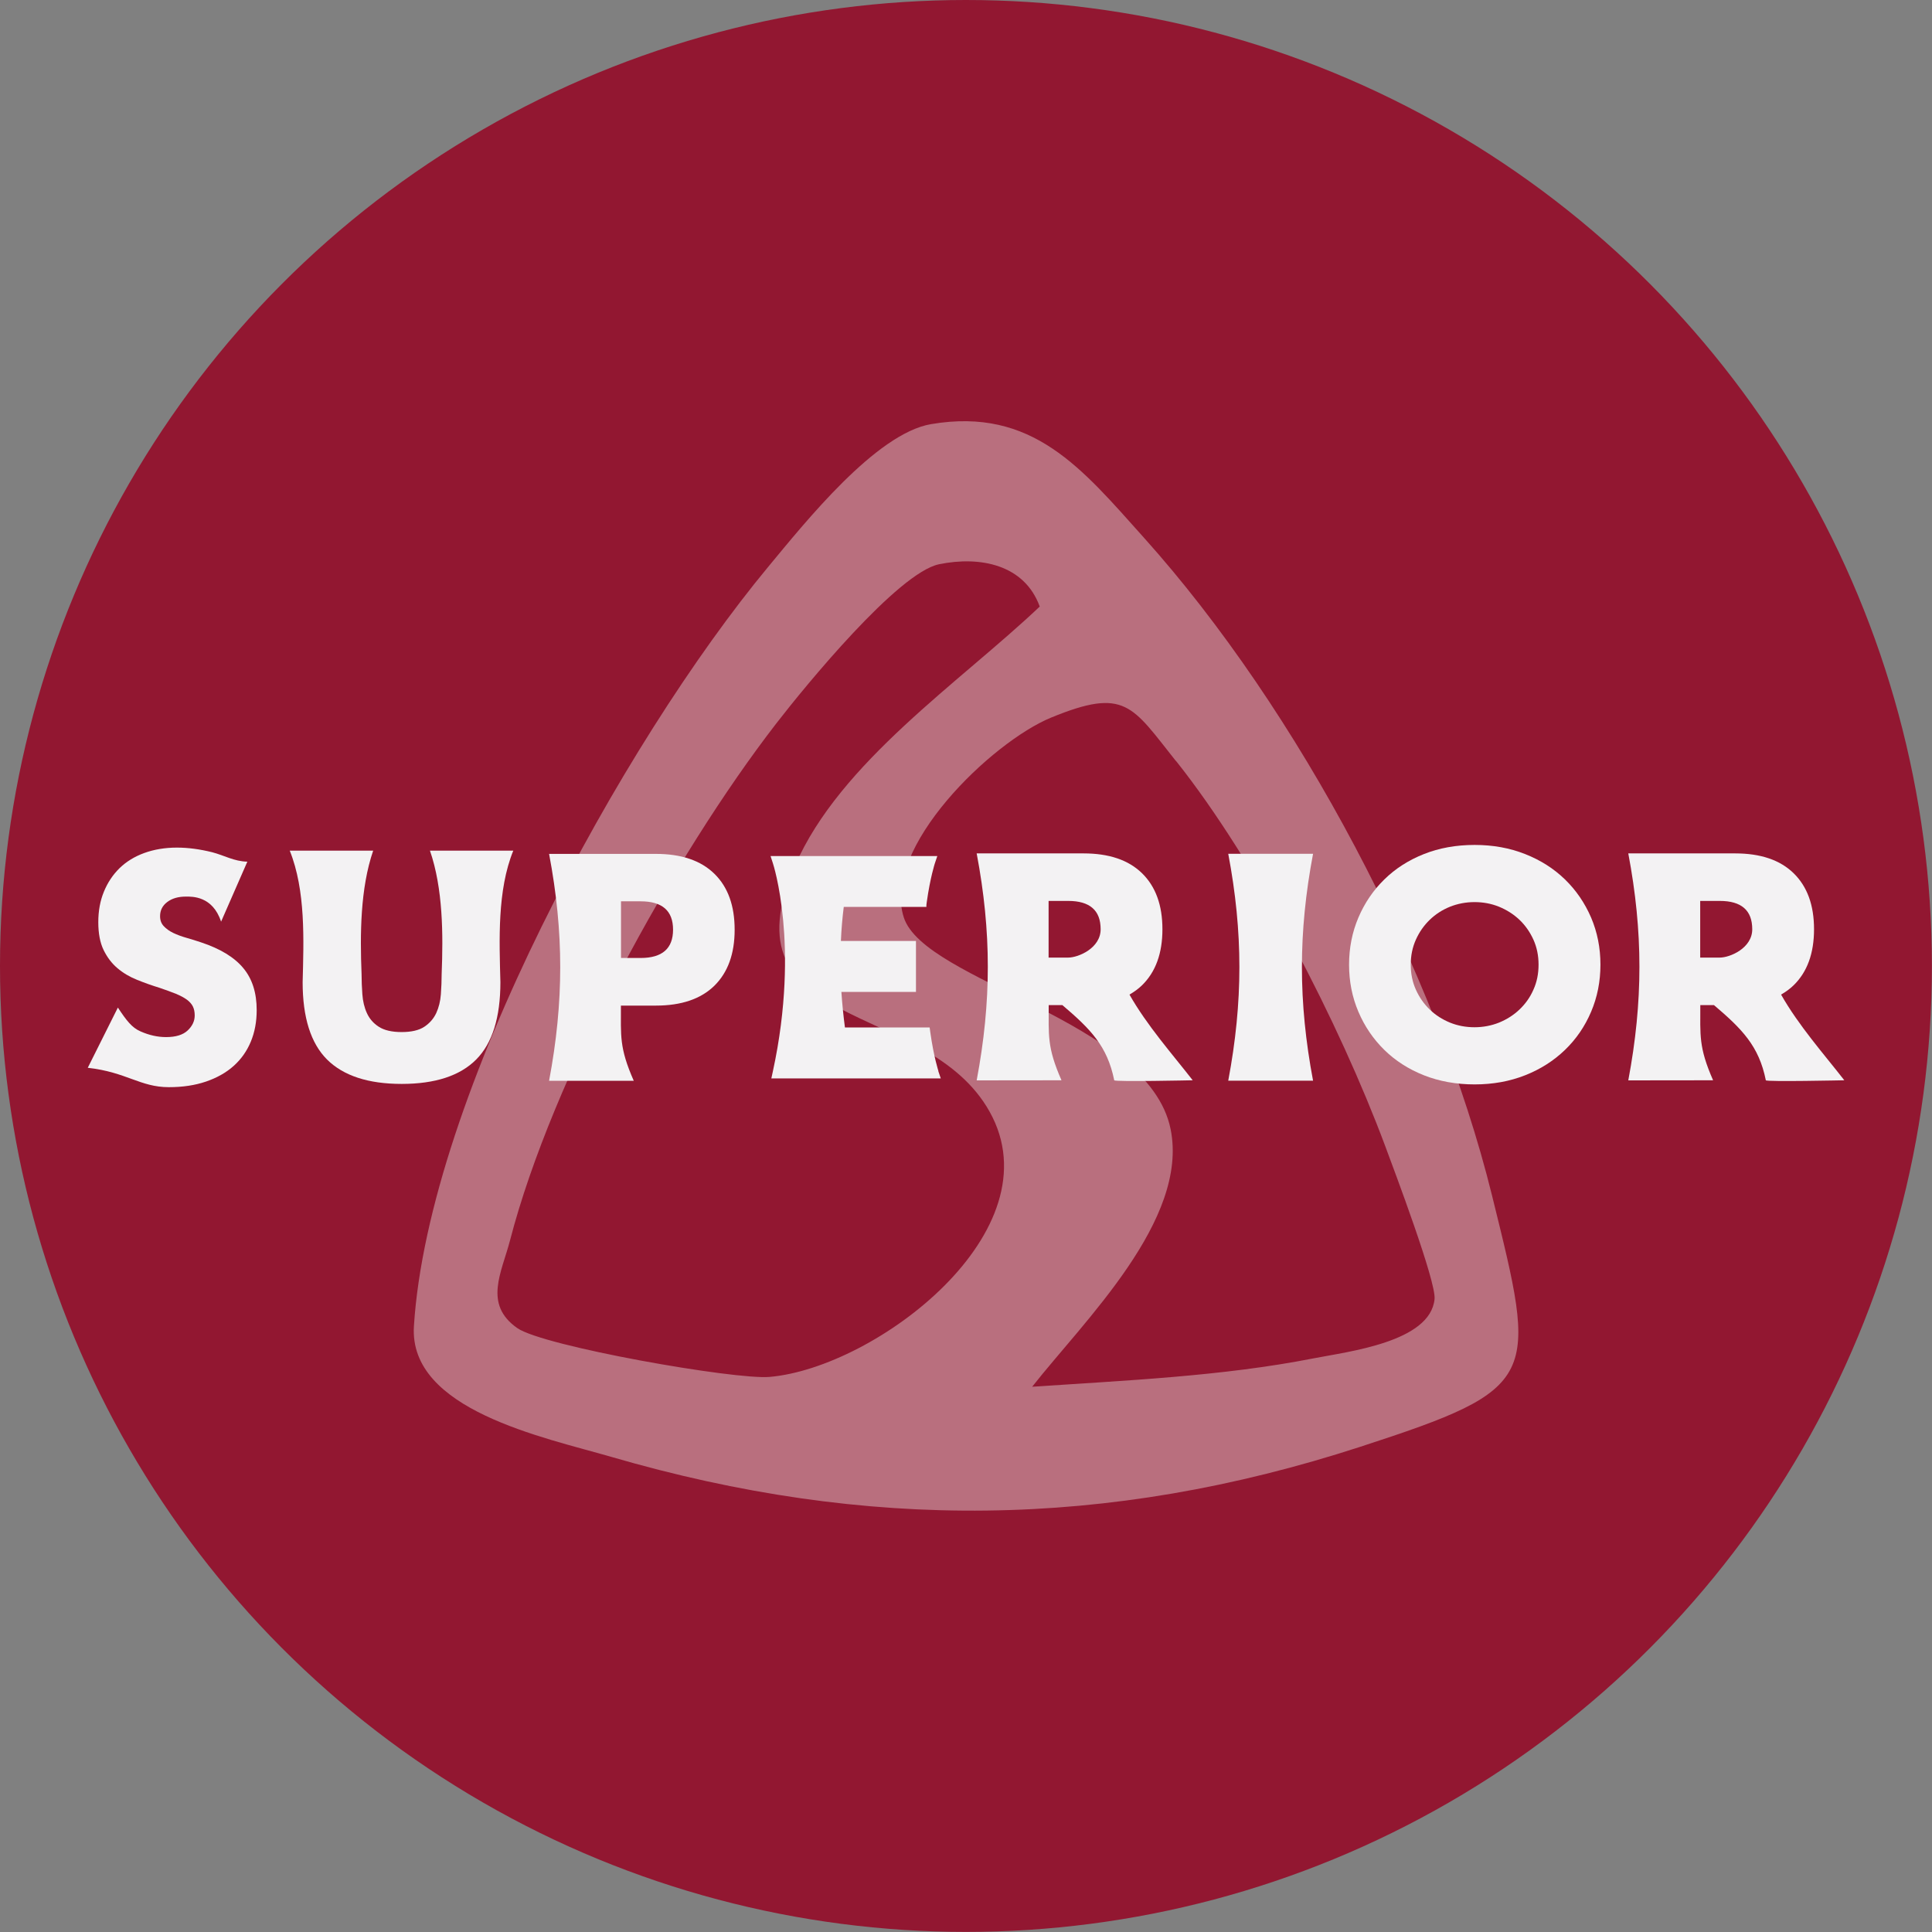
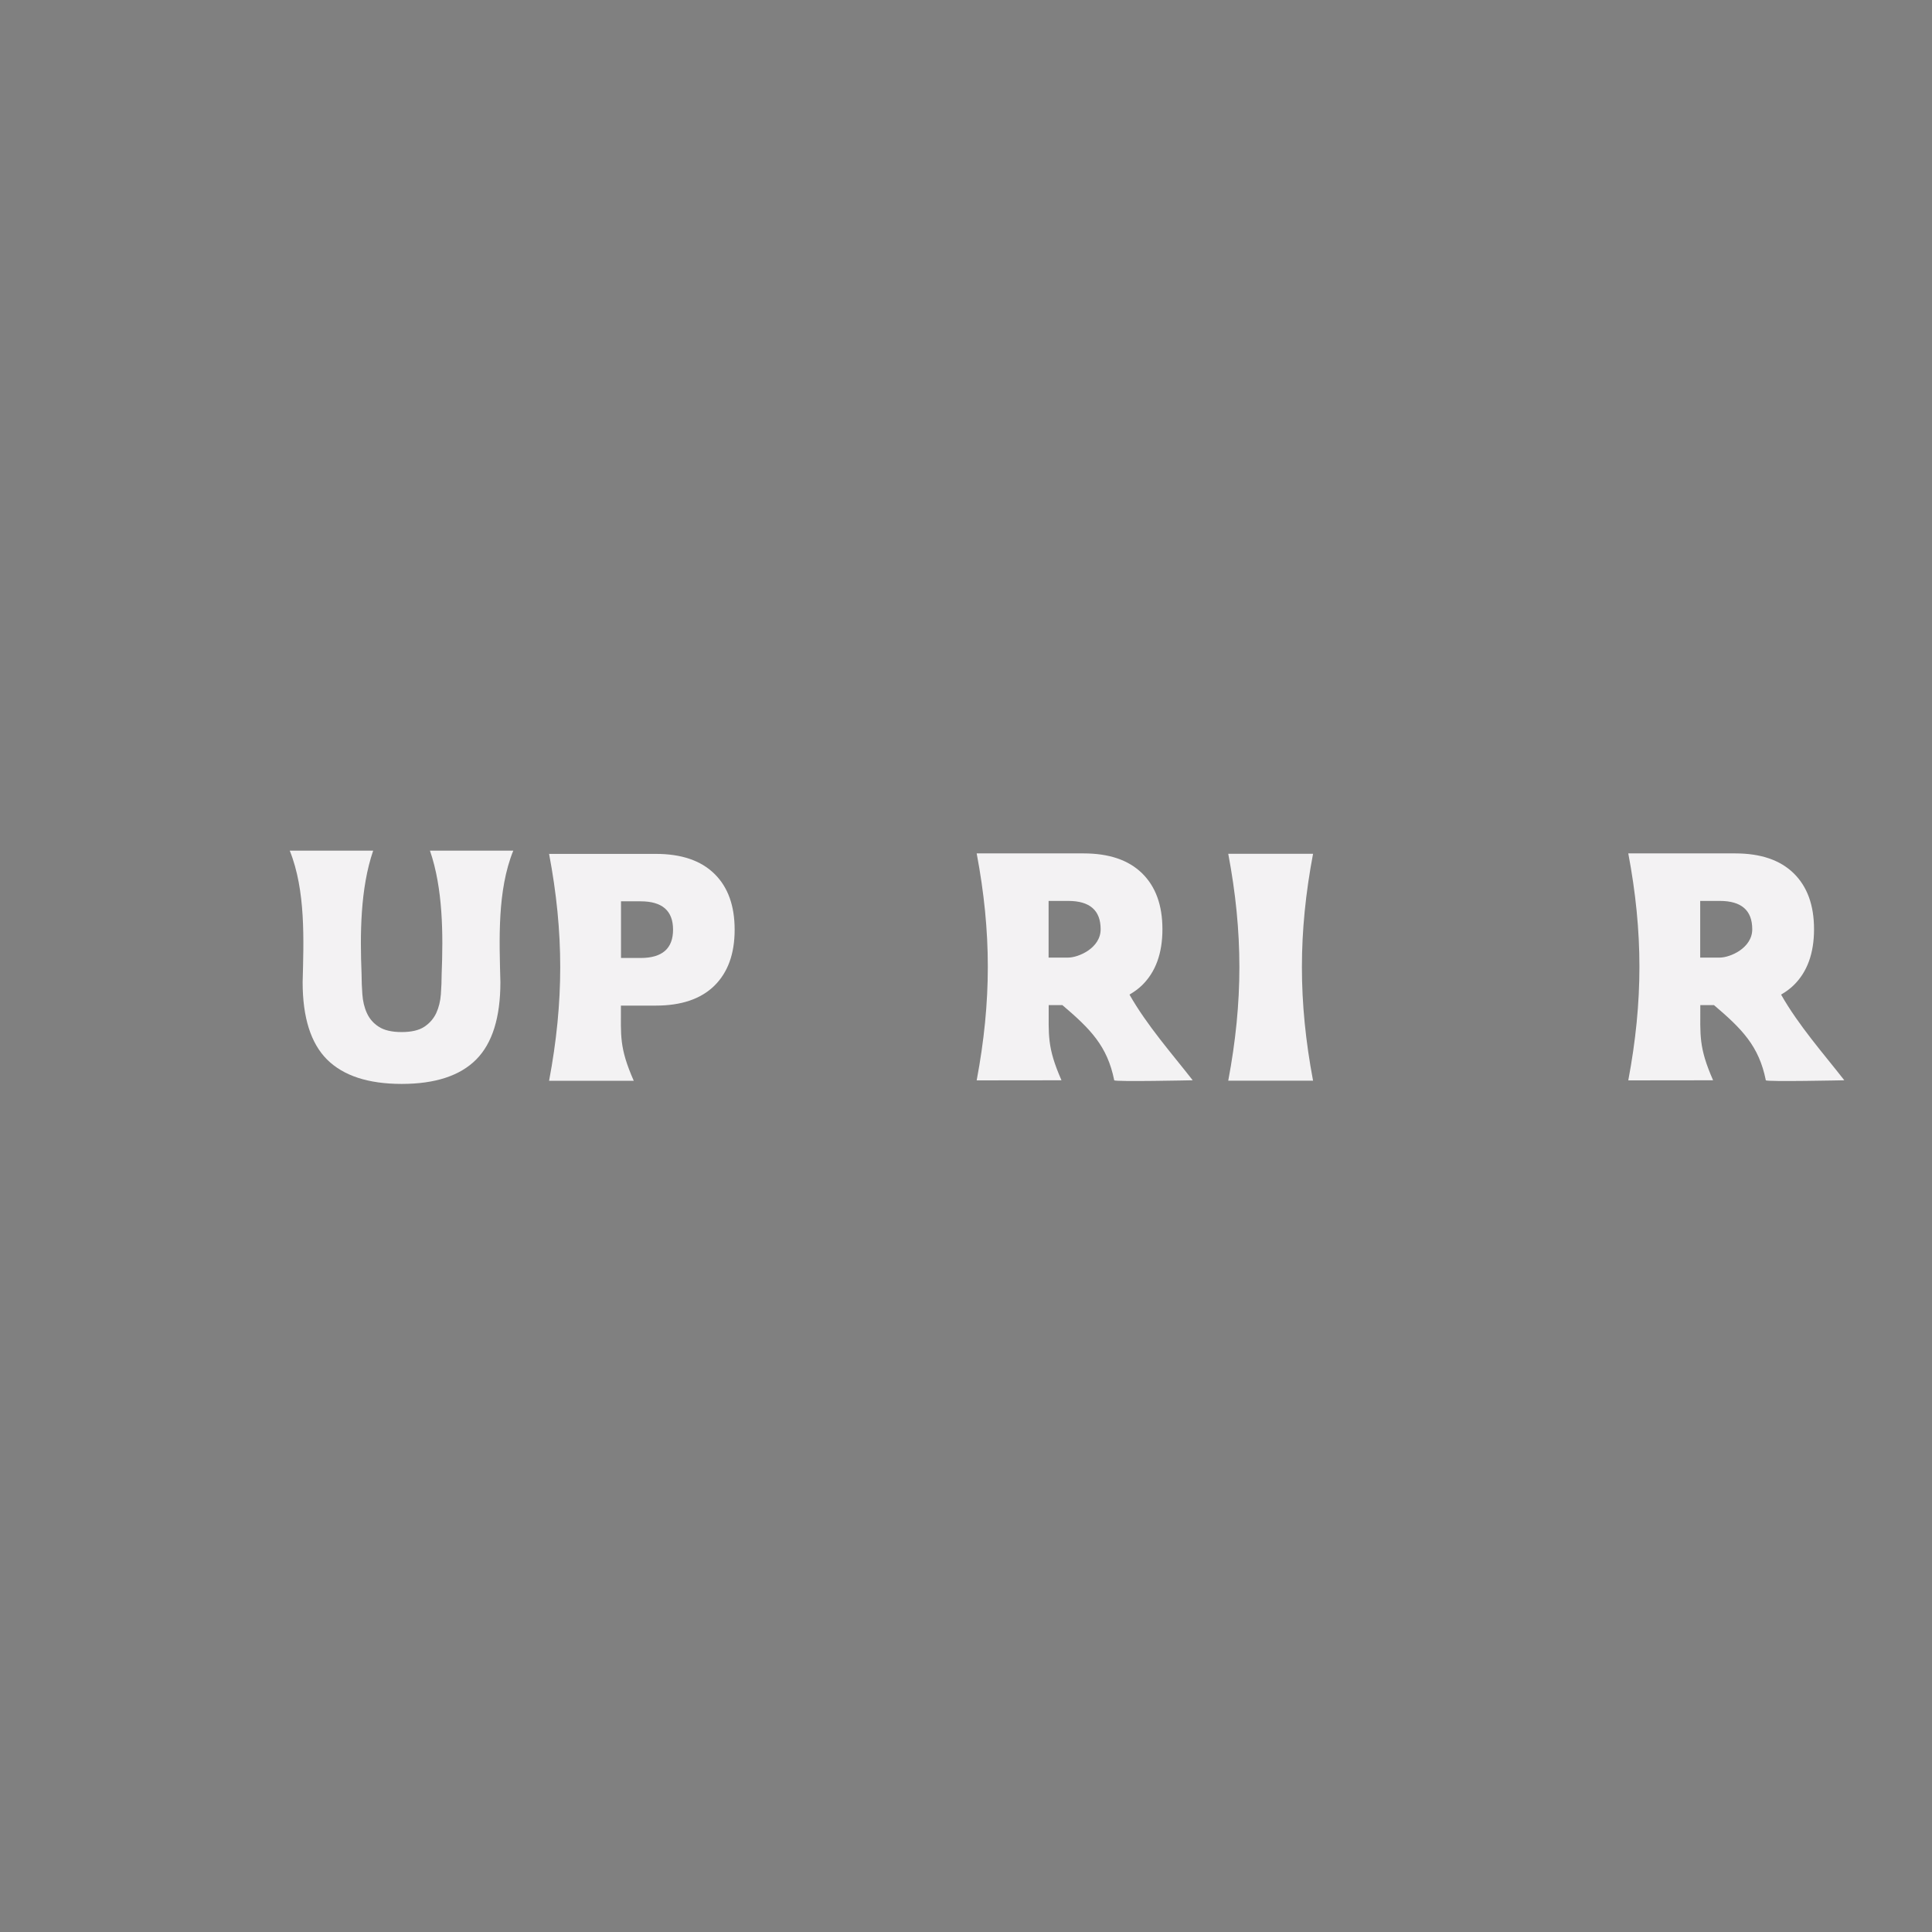
<svg xmlns="http://www.w3.org/2000/svg" id="Ebene_2" data-name="Ebene 2" viewBox="0 0 196.37 196.37">
  <rect x="0" y="0" width="196.37" height="196.37" fill="#808080" stroke="none" />
  <defs>
    <style>      .cls-1 {        opacity: .4;      }      .cls-1, .cls-2 {        fill: #f3f2f3;      }      .cls-3 {        fill: #921731;      }    </style>
  </defs>
  <g id="Ebene_1-2" data-name="Ebene 1">
-     <circle class="cls-3" cx="98.18" cy="98.18" r="98.18" />
-     <path class="cls-1" d="M138.27,147.05c-25.73,8.37-50.2,8.58-76.13,1.03-6.85-1.99-20.6-4.76-20.07-13.28,1.47-23.34,21.16-59.29,36.03-77.21,3.71-4.47,10.93-13.53,16.53-14.48,10.34-1.76,15.36,4.54,21.62,11.52,15.72,17.51,29.76,44.03,35.4,66.88,4.61,18.68,5.03,19.55-13.38,25.54ZM119.52,77.35c-4.47-5.61-5.13-7.51-12.67-4.42-6.07,2.49-17.25,13.26-14.99,20.31,2.1,6.55,24.87,10.46,27.12,21.52,1.88,9.25-8.83,19.52-14.07,26.19,9.41-.64,19.31-1.06,28.57-2.88,3.57-.7,11.9-1.66,12.33-6.03.18-1.76-4.06-12.97-5.03-15.59-4.61-12.36-13.05-28.8-21.25-39.11ZM80.81,87.98c4.57-10.52,16.78-18.65,24.87-26.33-1.56-4.28-6.07-5.15-10.23-4.3-4.18.86-13.58,12.35-16.53,16.16-10.47,13.53-22.8,36.05-27.08,52.56-.84,3.25-2.74,6.49.74,8.92,2.65,1.85,22.13,5.27,25.65,4.96,10.83-.95,29.12-14.83,22.36-26.95-6.46-11.59-27.23-7.9-19.79-25.02Z" />
    <g>
-       <path class="cls-2" d="M22.47,93.67c-.87-2.62-2.96-2.54-3.57-2.54-.78,0-1.41.18-1.9.55-.49.37-.73.85-.73,1.44,0,.41.12.74.37,1.01.25.27.57.5.96.69.4.19.85.36,1.35.5.5.14.99.3,1.48.46,1.96.65,3.39,1.52,4.3,2.62.91,1.09,1.36,2.51,1.36,4.27,0,1.18-.2,2.25-.6,3.21s-.98,1.78-1.74,2.46c-.76.68-1.7,1.21-2.81,1.59-1.11.38-2.37.57-3.78.57-2.92,0-4.3-1.53-8.24-1.97l3.06-6.12c.87,1.31,1.42,2.04,2.3,2.42.88.39,1.74.58,2.6.58.98,0,1.71-.22,2.19-.67s.72-.96.72-1.53c0-.35-.06-.65-.18-.9-.12-.25-.33-.49-.61-.7-.29-.21-.66-.41-1.12-.6-.46-.18-1.01-.39-1.67-.61-.78-.24-1.54-.51-2.28-.81-.75-.3-1.41-.69-1.99-1.18-.58-.49-1.05-1.11-1.41-1.85-.36-.74-.54-1.69-.54-2.83s.19-2.18.57-3.1c.38-.93.91-1.72,1.59-2.39.68-.66,1.52-1.18,2.51-1.54s2.1-.55,3.32-.55c1.14,0,2.33.16,3.58.47,1.24.32,2.22.93,3.58.96l-2.67,6.1Z" />
      <path class="cls-2" d="M37.93,86.46c-1.32,3.86-1.34,8.52-1.18,12.54,0,.67.03,1.36.08,2.06s.2,1.34.46,1.91.66,1.04,1.21,1.39c.55.36,1.33.54,2.32.54s1.77-.18,2.31-.54c.54-.36.94-.82,1.21-1.39.26-.57.42-1.21.47-1.91s.08-1.39.08-2.06c.16-4.02.14-8.69-1.19-12.54h8.47c-1.64,4.05-1.42,9.09-1.31,13.37,0,3.59-.82,6.21-2.46,7.86-1.64,1.65-4.17,2.48-7.57,2.48s-5.93-.83-7.59-2.48c-1.65-1.65-2.48-4.27-2.48-7.86.11-4.27.32-9.31-1.31-13.37h8.49Z" />
      <path class="cls-2" d="M64.43,109.85h-8.62c1.51-8.02,1.51-15.08,0-23.06h10.85c2.59,0,4.57.67,5.95,2.02,1.38,1.35,2.06,3.24,2.06,5.69s-.69,4.34-2.06,5.69c-1.38,1.35-3.36,2.02-5.95,2.02h-3.55c.01,3.06-.19,4.25,1.31,7.65ZM63.12,97.37h1.99c2.2,0,3.3-.96,3.3-2.88s-1.1-2.88-3.3-2.88h-1.99v5.75Z" />
-       <path class="cls-2" d="M95.37,108.87l.25.74h-17.22s.15-.69.15-.69c1.44-6.61,1.37-12.01,1.05-15.38-.34-3.65-1.03-5.77-1.04-5.79l-.24-.74h16.95l-.25.74s-.47,1.43-.82,3.92l-.04.32v.19h-.69s-7.71,0-7.71,0c-.14,1.12-.24,2.27-.29,3.46h7.63s0,5.18,0,5.18h-7.58c.08,1.19.2,2.4.36,3.61h8.61s.07.51.07.51c.35,2.5.82,3.91.82,3.92Z" />
      <path class="cls-2" d="M121.22,109.8s-7.94.17-7.97,0c-.7-3.5-2.45-5.24-5.27-7.64h-1.39c.01,3.05-.19,4.25,1.3,7.64h0c-2.32.01-6.22.01-8.62.01,1.51-8.02,1.51-15.08,0-23.07h10.86c2.59,0,4.57.67,5.95,2.02,1.38,1.35,2.07,3.24,2.07,5.69s-.69,4.34-2.07,5.69c-.38.37-.81.68-1.28.95,1.78,3.14,4.33,6.02,6.42,8.7ZM106.58,97.33h1.99c1.04,0,3.3-.96,3.3-2.88s-1.1-2.88-3.3-2.88h-1.99v5.75Z" />
      <path class="cls-2" d="M133.46,86.78c-1.51,7.99-1.51,15.05,0,23.06h-8.62c1.51-8.02,1.51-15.08,0-23.06h8.62Z" />
-       <path class="cls-2" d="M137.12,98.05c0-1.71.32-3.31.95-4.79.63-1.48,1.51-2.77,2.63-3.87,1.12-1.1,2.46-1.96,4.02-2.58s3.28-.93,5.16-.93,3.57.31,5.14.93,2.92,1.48,4.05,2.58c1.13,1.1,2.01,2.39,2.65,3.87.63,1.48.95,3.07.95,4.79s-.32,3.31-.95,4.79-1.51,2.77-2.65,3.87-2.48,1.96-4.05,2.58c-1.57.62-3.28.93-5.14.93s-3.59-.31-5.16-.93c-1.56-.62-2.9-1.48-4.02-2.58-1.12-1.1-2-2.39-2.63-3.87-.63-1.48-.95-3.07-.95-4.79ZM143.39,98.05c0,.92.17,1.76.52,2.54.35.78.82,1.45,1.41,2.02.59.57,1.28,1.01,2.06,1.33.79.32,1.62.47,2.49.47s1.71-.16,2.49-.47c.78-.32,1.48-.76,2.08-1.33.6-.57,1.08-1.24,1.42-2.02.35-.77.52-1.62.52-2.54s-.17-1.76-.52-2.54c-.35-.77-.82-1.45-1.42-2.02-.6-.57-1.3-1.01-2.08-1.33-.79-.32-1.62-.47-2.49-.47s-1.71.16-2.49.47c-.79.32-1.47.76-2.06,1.33-.59.57-1.06,1.24-1.41,2.02-.35.78-.52,1.62-.52,2.54Z" />
      <path class="cls-2" d="M187.45,109.8s-7.94.17-7.97,0c-.7-3.5-2.45-5.24-5.27-7.64h-1.39c.01,3.05-.19,4.25,1.3,7.64h0c-2.32.01-6.22.01-8.62.01,1.51-8.02,1.51-15.08,0-23.07h10.86c2.59,0,4.57.67,5.95,2.02,1.38,1.35,2.07,3.24,2.07,5.69s-.69,4.34-2.07,5.69c-.38.37-.81.68-1.28.95,1.78,3.14,4.33,6.02,6.42,8.7ZM172.81,97.33h1.99c1.04,0,3.3-.96,3.3-2.88s-1.1-2.88-3.3-2.88h-1.99v5.75Z" />
    </g>
  </g>
</svg>